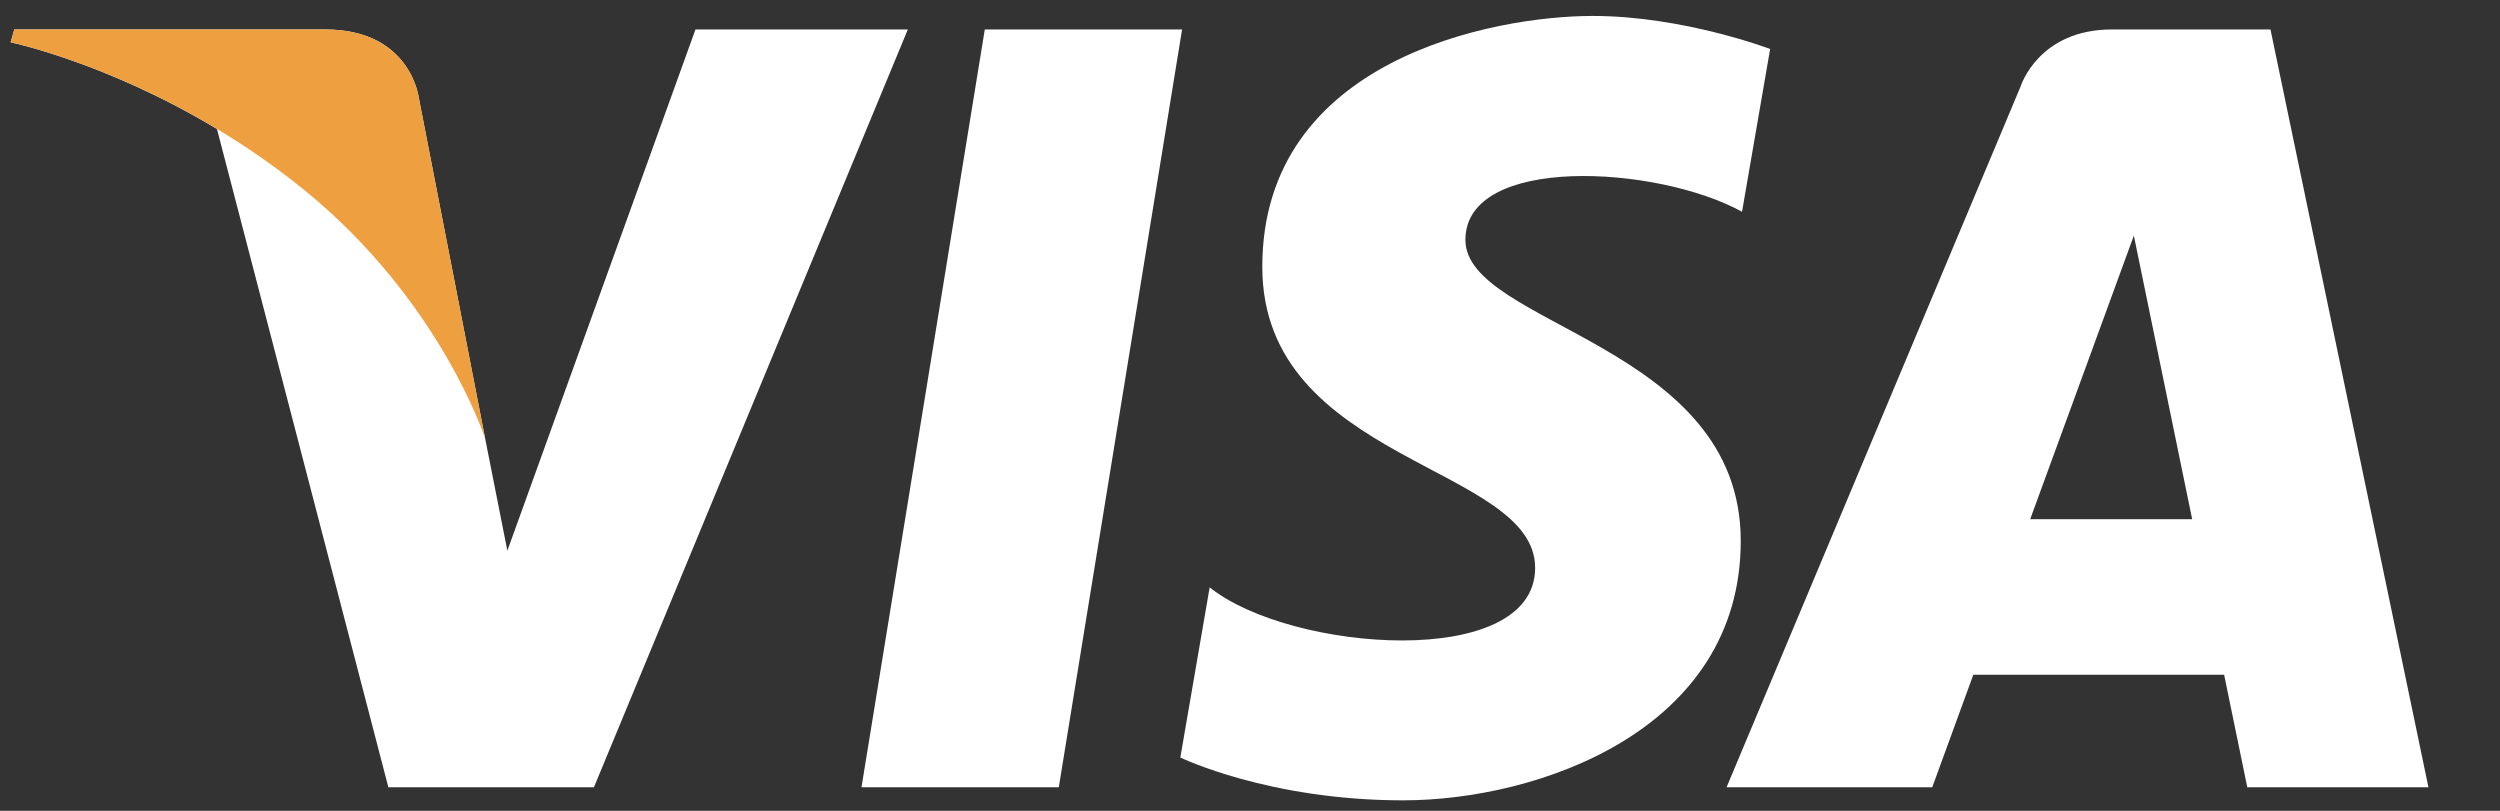
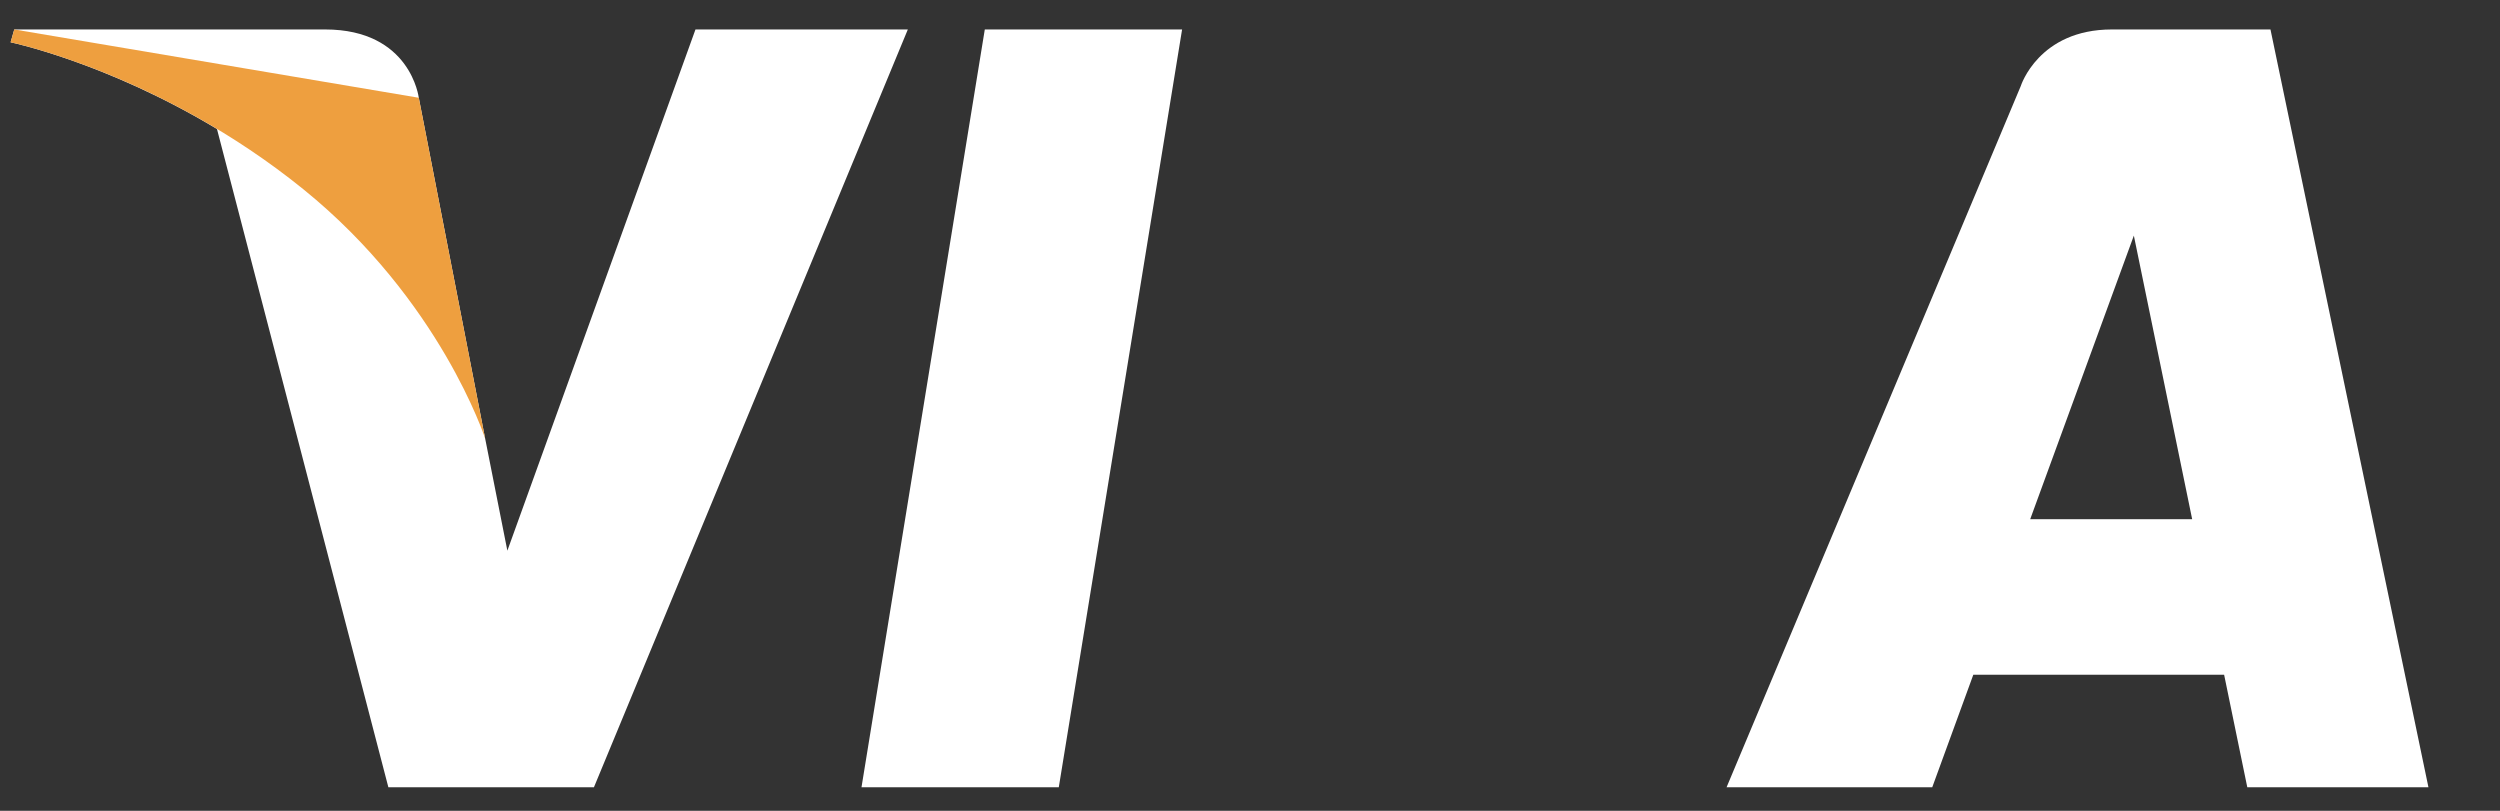
<svg xmlns="http://www.w3.org/2000/svg" width="37px" height="12px" viewBox="0 0 37 12" version="1.1">
  <rect x="0" y="0" width="37" height="12" fill="#333333" stroke="none" />
  <title>VISA</title>
  <g id="🖥-Desktop" stroke="none" stroke-width="1" fill="none" fill-rule="evenodd">
    <g id="Desktop/Panier-full" transform="translate(-1124, -1284)">
      <g id="Group-11" transform="translate(1001, 1256)">
        <g id="Group-22" transform="translate(0, 21)">
          <g id="VISA" transform="translate(123.089, 7)">
            <polyline id="Fill-1" fill="#FFFFFF" points="15.581 11.652 12.661 11.652 14.486 0.436 17.406 0.436 15.581 11.652" />
            <path d="M10.204,0.436 L7.42,8.15 L7.091,6.489 L7.091,6.49 L6.109,1.447 C6.109,1.447 5.99,0.436 4.723,0.436 L0.122,0.436 L0.068,0.626 C0.068,0.626 1.476,0.919 3.122,1.909 L5.659,11.652 L8.701,11.652 L13.347,0.436 L10.204,0.436" id="Fill-2" fill="#FFFFFF" />
            <path d="M29.958,7.684 L31.492,3.487 L32.355,7.684 L29.958,7.684 Z M33.171,11.652 L35.852,11.652 L33.514,0.436 L31.167,0.436 C30.082,0.436 29.819,1.272 29.819,1.272 L25.464,11.652 L28.508,11.652 L29.116,9.986 L32.828,9.986 L33.171,11.652 L33.171,11.652 Z" id="Fill-3" fill="#FFFFFF" />
-             <path d="M25.693,3.134 L26.109,0.725 C26.109,0.725 24.823,0.236 23.483,0.236 C22.034,0.236 18.593,0.869 18.593,3.949 C18.593,6.846 22.631,6.882 22.631,8.404 C22.631,9.925 19.009,9.653 17.814,8.693 L17.38,11.211 C17.38,11.211 18.683,11.845 20.676,11.845 C22.668,11.845 25.674,10.813 25.674,8.005 C25.674,5.089 21.599,4.818 21.599,3.55 C21.599,2.282 24.443,2.445 25.693,3.134" id="Fill-4" fill="#FFFFFF" />
-             <path d="M7.091,6.49 L6.109,1.447 C6.109,1.447 5.99,0.436 4.723,0.436 L0.122,0.436 L0.068,0.626 C0.068,0.626 2.28,1.085 4.402,2.802 C6.43,4.444 7.091,6.49 7.091,6.49" id="Fill-5" fill="#EE9F3F" />
+             <path d="M7.091,6.49 L6.109,1.447 L0.122,0.436 L0.068,0.626 C0.068,0.626 2.28,1.085 4.402,2.802 C6.43,4.444 7.091,6.49 7.091,6.49" id="Fill-5" fill="#EE9F3F" />
          </g>
        </g>
      </g>
    </g>
  </g>
</svg>